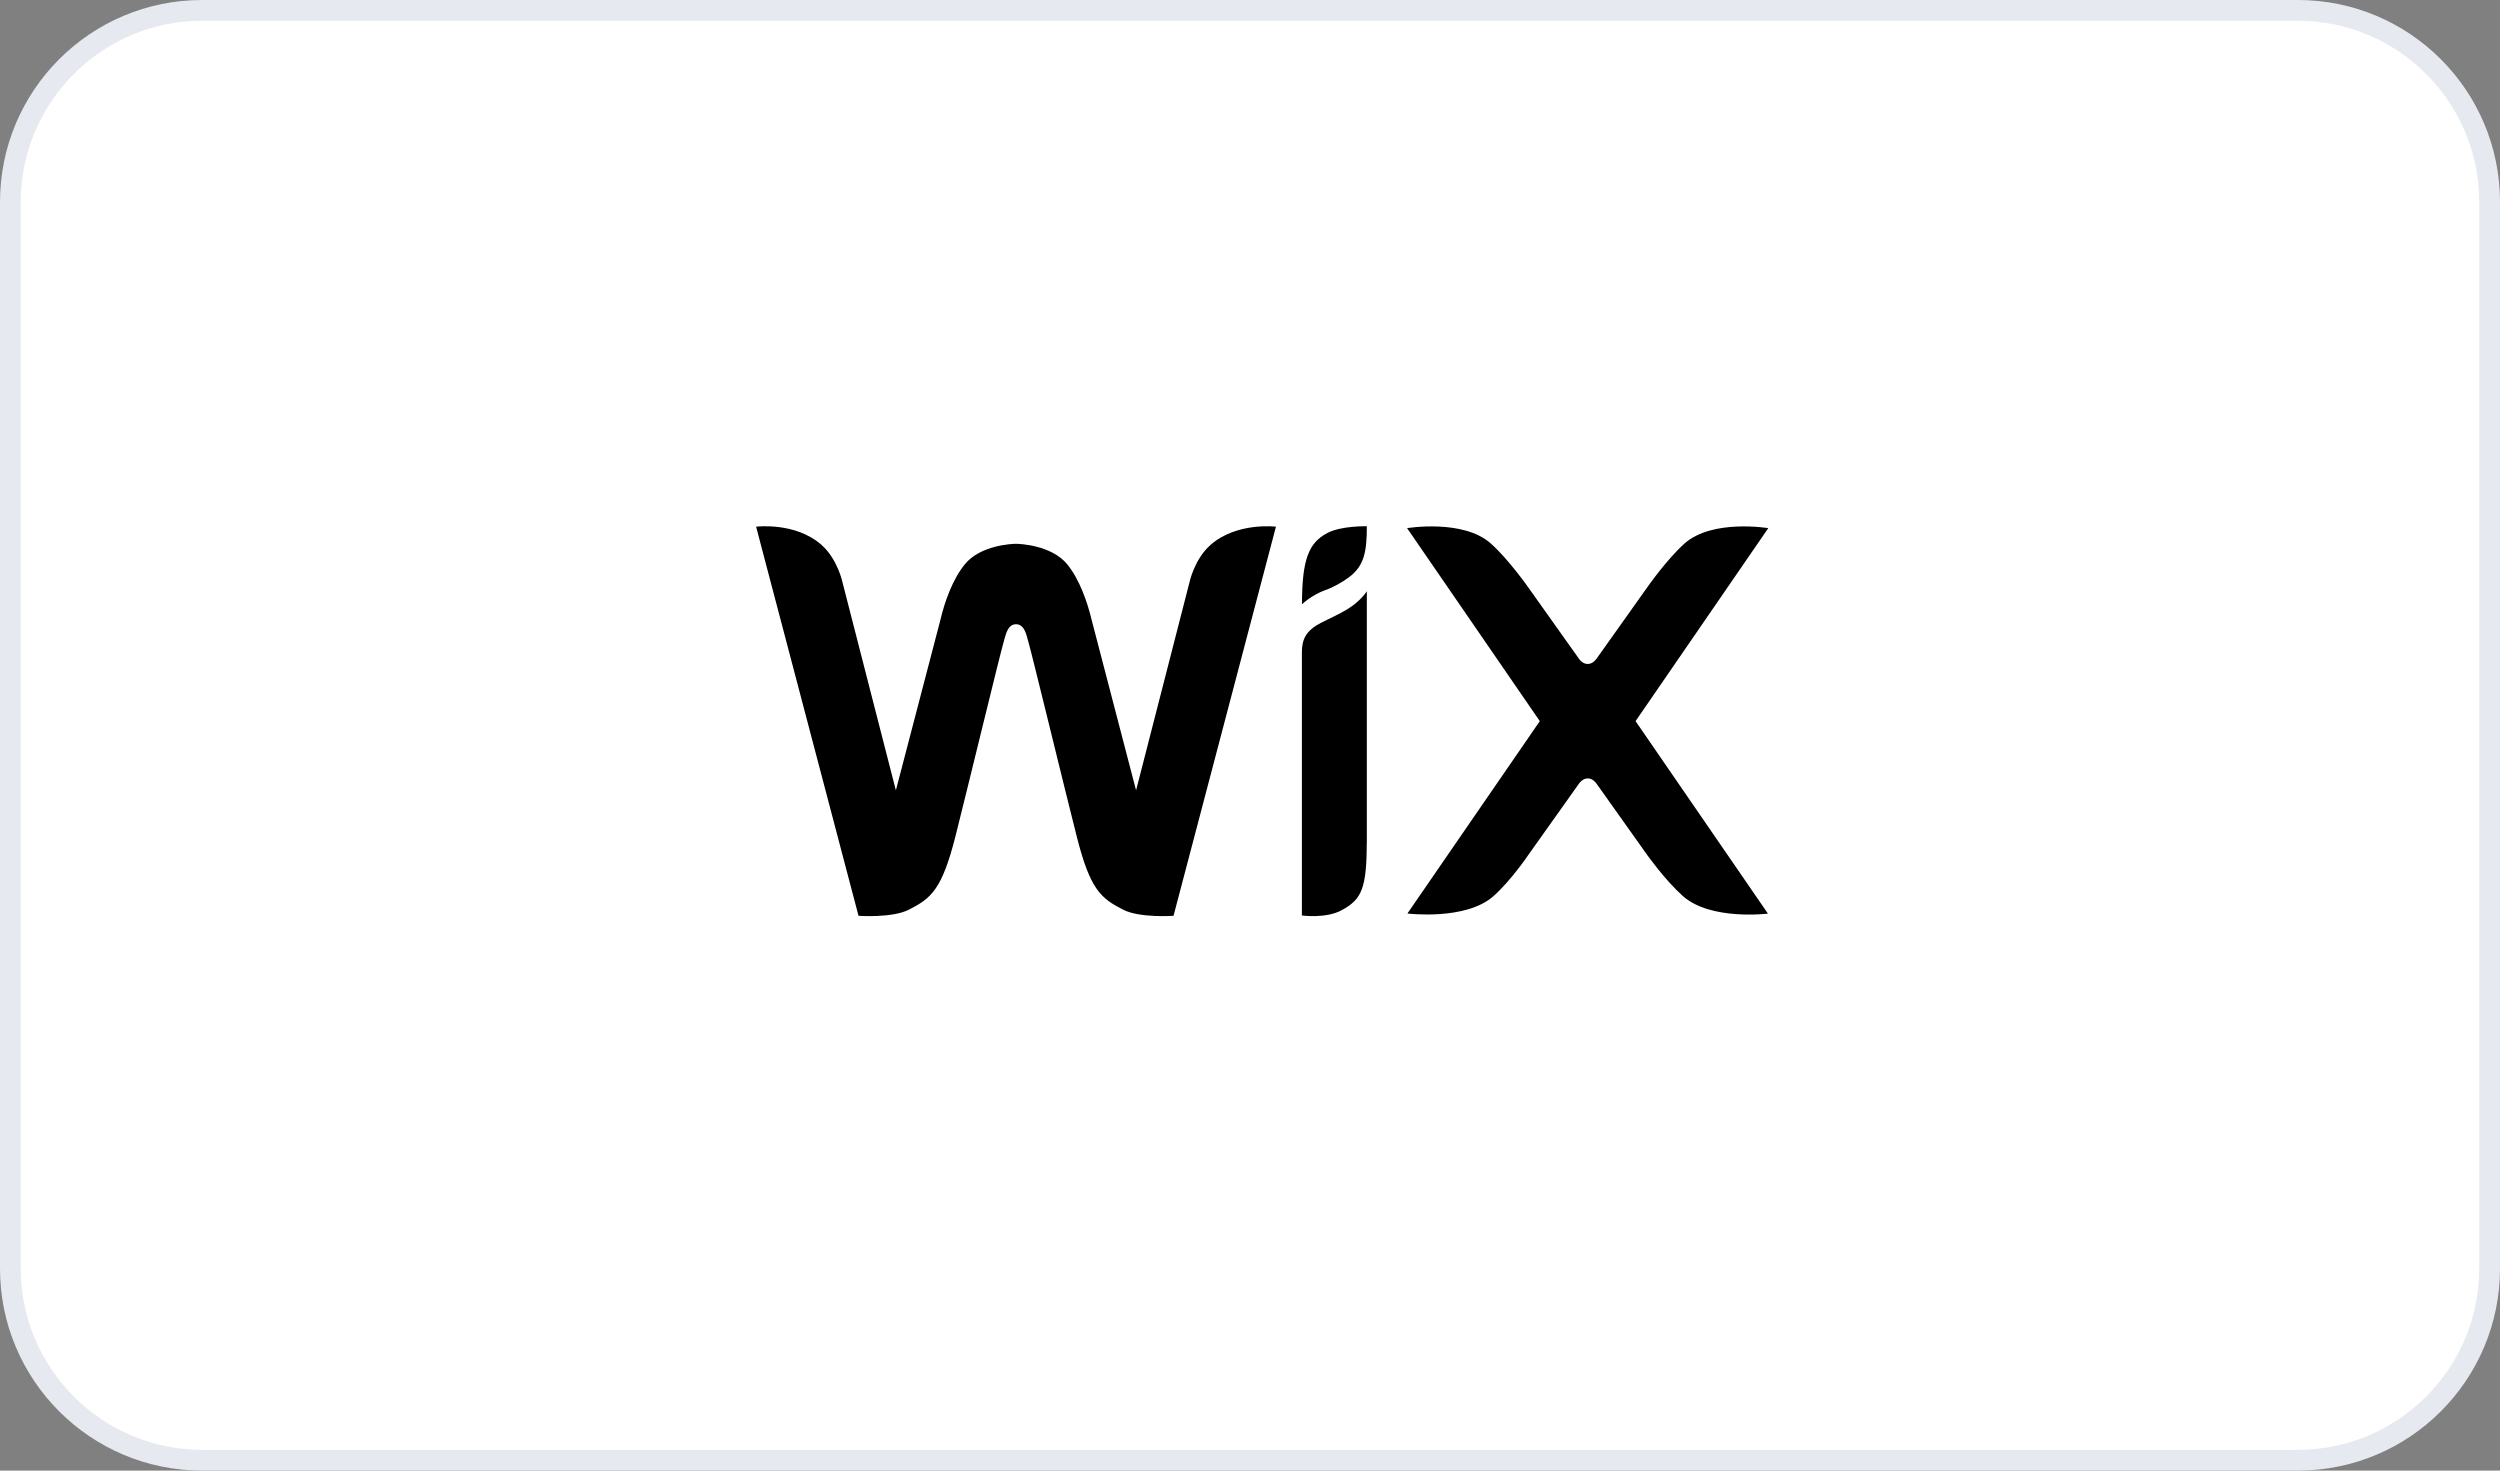
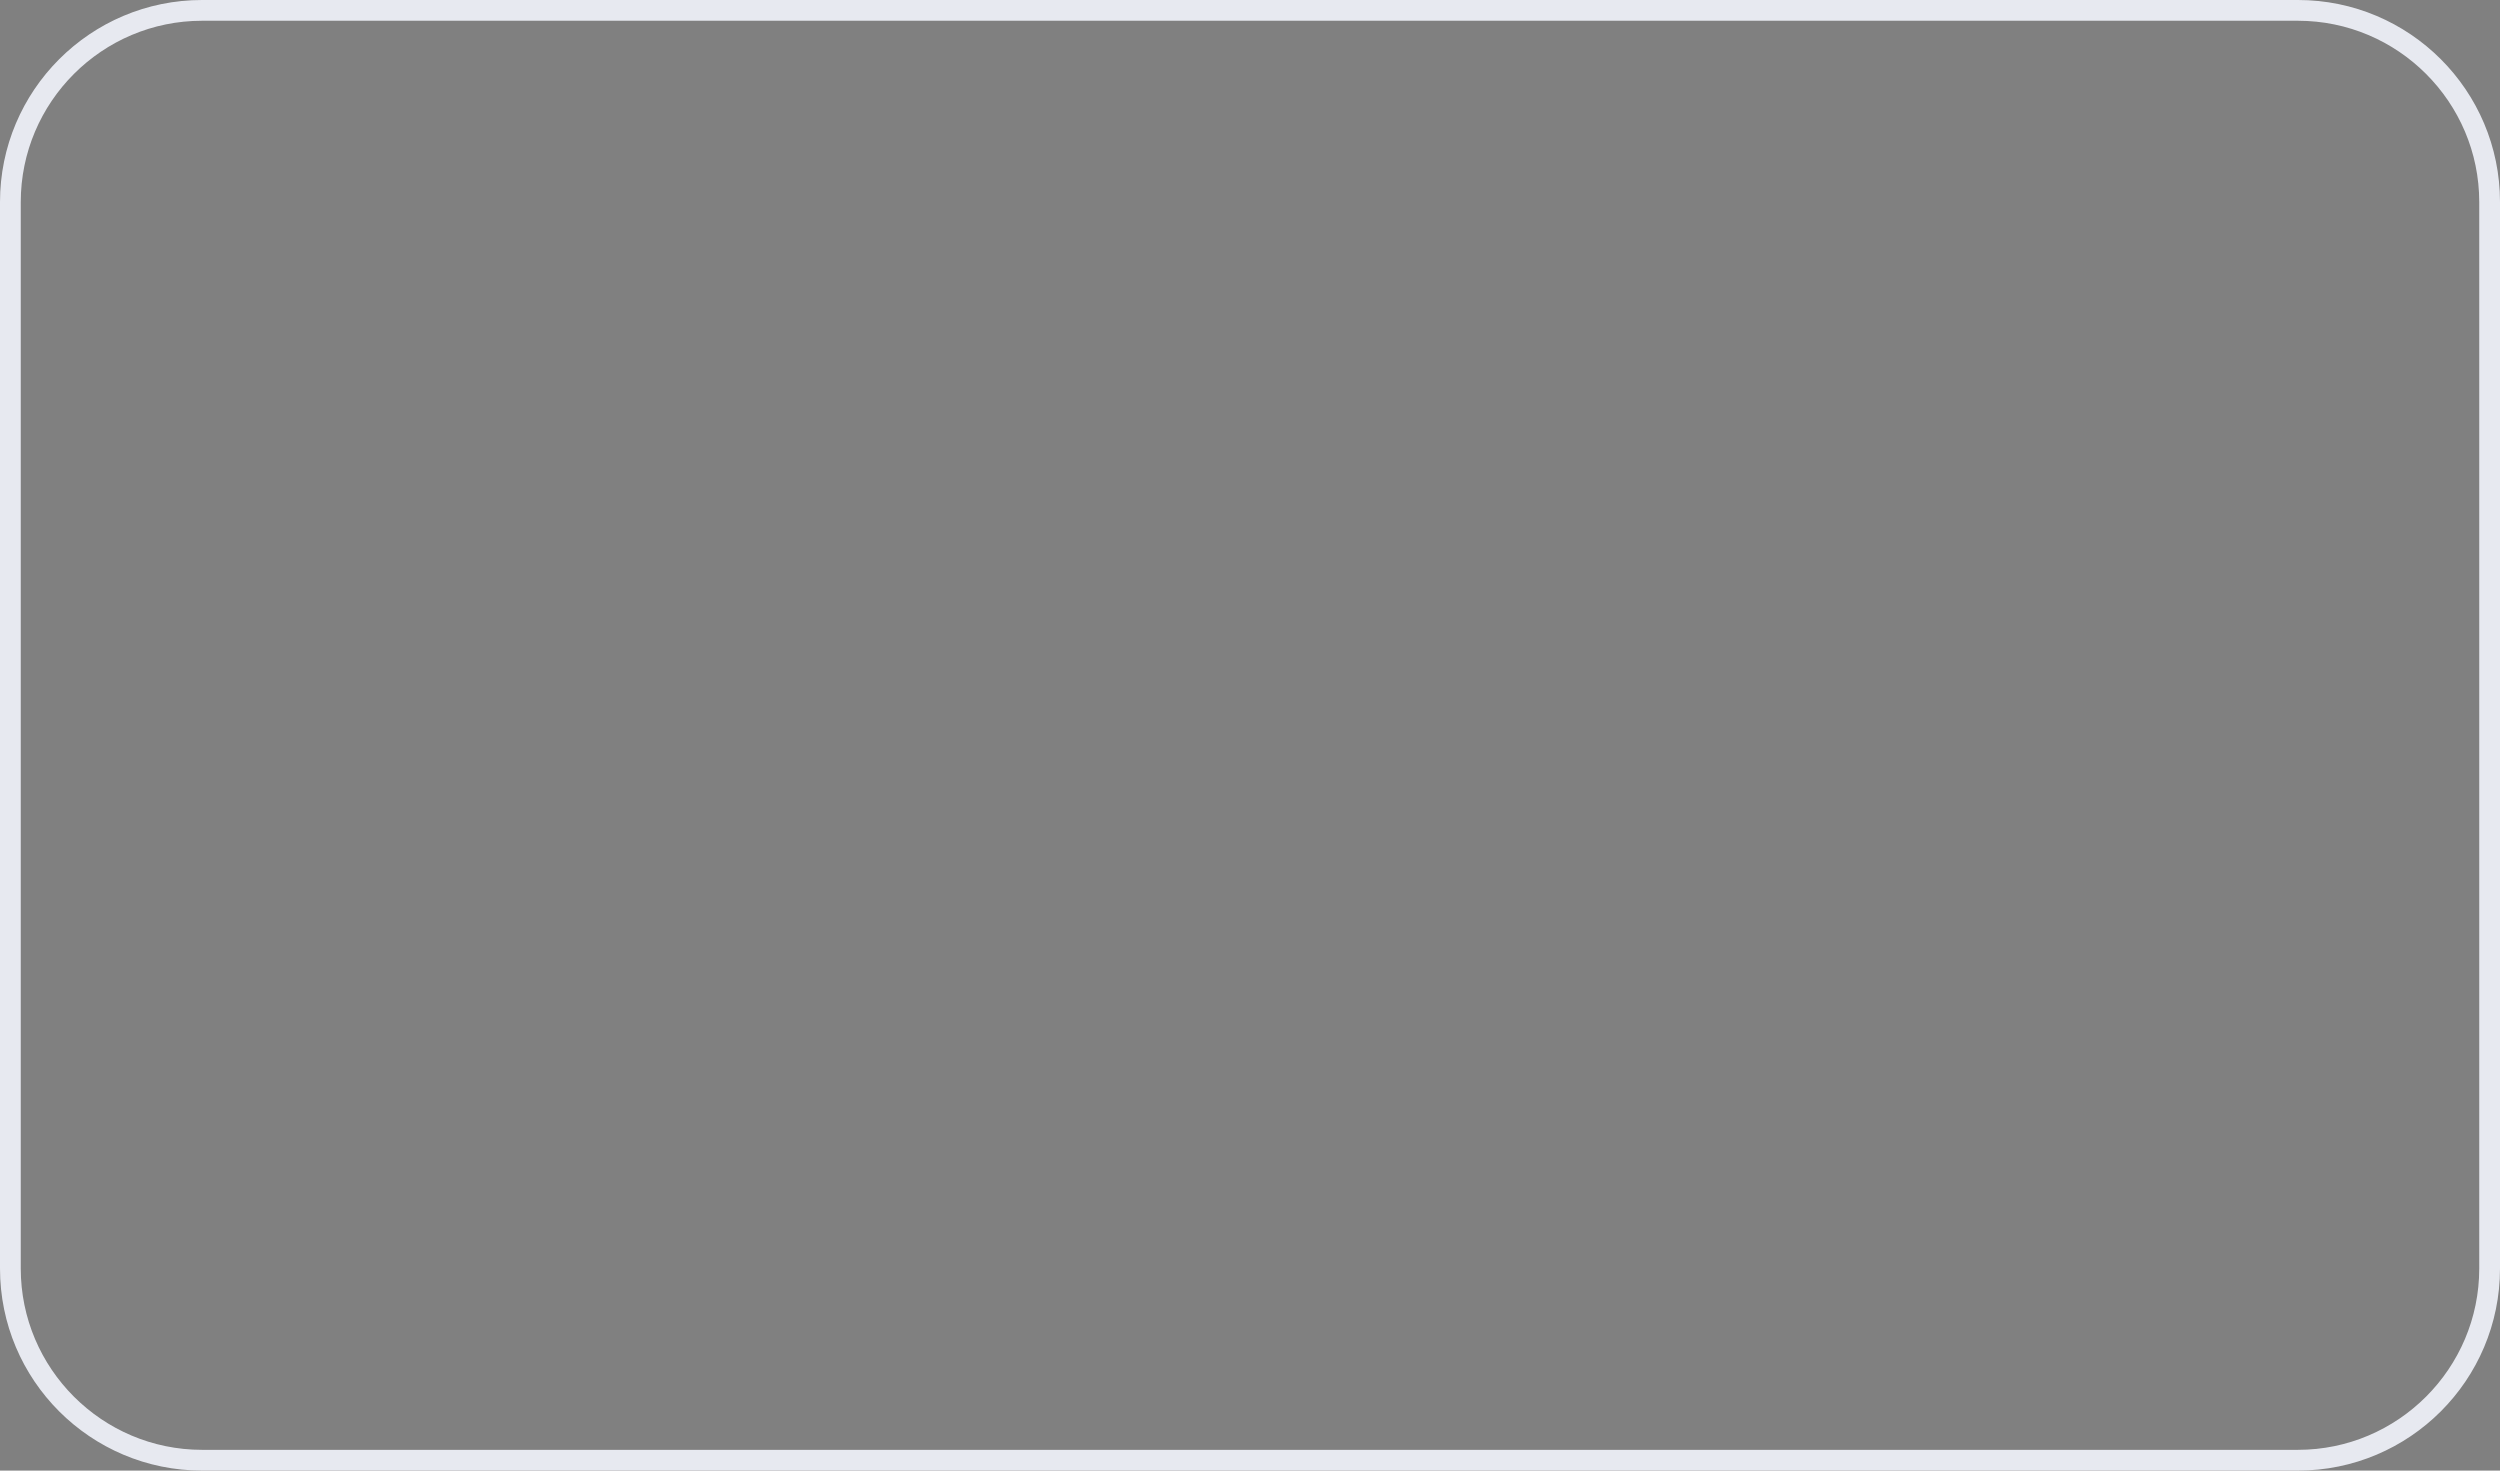
<svg xmlns="http://www.w3.org/2000/svg" viewBox="0 0 240.94 141.73">
  <rect x="0" y="0" width="240.94" height="141.73" fill="#808080" stroke="none" />
  <defs>
    <style>.e{fill:#fff;}.f{fill:#e7e9f0;}</style>
  </defs>
  <g id="a">
    <g>
-       <rect class="e" x="1" y="1" width="238.94" height="139.73" rx="18.48" ry="18.48" />
      <path class="f" d="M221.46,2c9.64,0,17.48,7.84,17.48,17.48V122.25c0,9.64-7.84,17.48-17.48,17.48H19.48c-9.64,0-17.48-7.84-17.48-17.48V19.48C2,9.84,9.84,2,19.48,2H221.46M221.46,0H19.48C8.72,0,0,8.72,0,19.48V122.25C0,133.01,8.72,141.73,19.48,141.73H221.46c10.76,0,19.48-8.72,19.48-19.48V19.48C240.94,8.72,232.22,0,221.46,0h0Z" />
    </g>
  </g>
  <g id="b">
    <g id="c">
-       <path id="d" d="M131.73,50.72c0,2.39-.23,3.81-1.73,4.92-.18,.13-.36,.25-.54,.37-.19,.12-.37,.22-.56,.33-.19,.1-.38,.2-.58,.29-.2,.09-.4,.18-.61,.25-1.33,.48-2.23,1.36-2.23,1.36,0-4.35,.66-5.93,2.44-6.87,1.37-.72,3.82-.65,3.82-.65h0Zm-15.07,1.8c2.53-2.23,6.31-1.76,6.31-1.76l-9.87,37.5s-3.26,.24-4.88-.6c-2.14-1.1-3.16-1.94-4.45-7.05-1.16-4.55-4.39-17.91-4.69-18.86-.14-.47-.32-1.59-1.16-1.59s-1.01,1.12-1.16,1.59c-.3,.95-3.53,14.31-4.68,18.86-1.3,5.11-2.32,5.95-4.46,7.05-1.63,.84-4.88,.6-4.88,.6l-9.87-37.5s3.78-.48,6.31,1.76c1.55,1.38,2.01,3.58,2.01,3.58l5.15,20.07,4.29-16.42c.41-1.75,1.17-3.91,2.36-5.37,1.52-1.86,4.6-1.97,4.93-1.97s3.41,.12,4.93,1.97c1.19,1.46,1.94,3.62,2.36,5.37l4.28,16.42,5.15-20.06s.46-2.2,2.01-3.58h0Zm15.07,5.81v22.64c-.01,4.65-.46,5.68-2.42,6.75-1.52,.83-3.84,.51-3.84,.51v-25.36c0-1.27,.4-2.1,1.85-2.85,.87-.45,1.68-.79,2.52-1.3,1.31-.79,1.89-1.74,1.89-1.74v1.35Zm38.66,29.72s-5.52,.69-8.2-1.69c-1.71-1.52-3.46-3.99-3.46-3.99l-4.71-6.63c-.23-.35-.53-.72-1-.72s-.78,.38-1,.72l-4.71,6.63s-1.66,2.47-3.37,3.99c-2.67,2.38-8.3,1.68-8.3,1.68l12.76-18.54-12.79-18.6s5.4-.9,8.07,1.48c1.71,1.52,3.63,4.26,3.63,4.26l4.71,6.63c.22,.35,.53,.72,1,.72s.77-.38,1-.72l4.71-6.63s1.91-2.74,3.62-4.26c2.67-2.38,8.07-1.48,8.07-1.48l-12.79,18.6,12.75,18.54Z" />
-     </g>
+       </g>
  </g>
</svg>